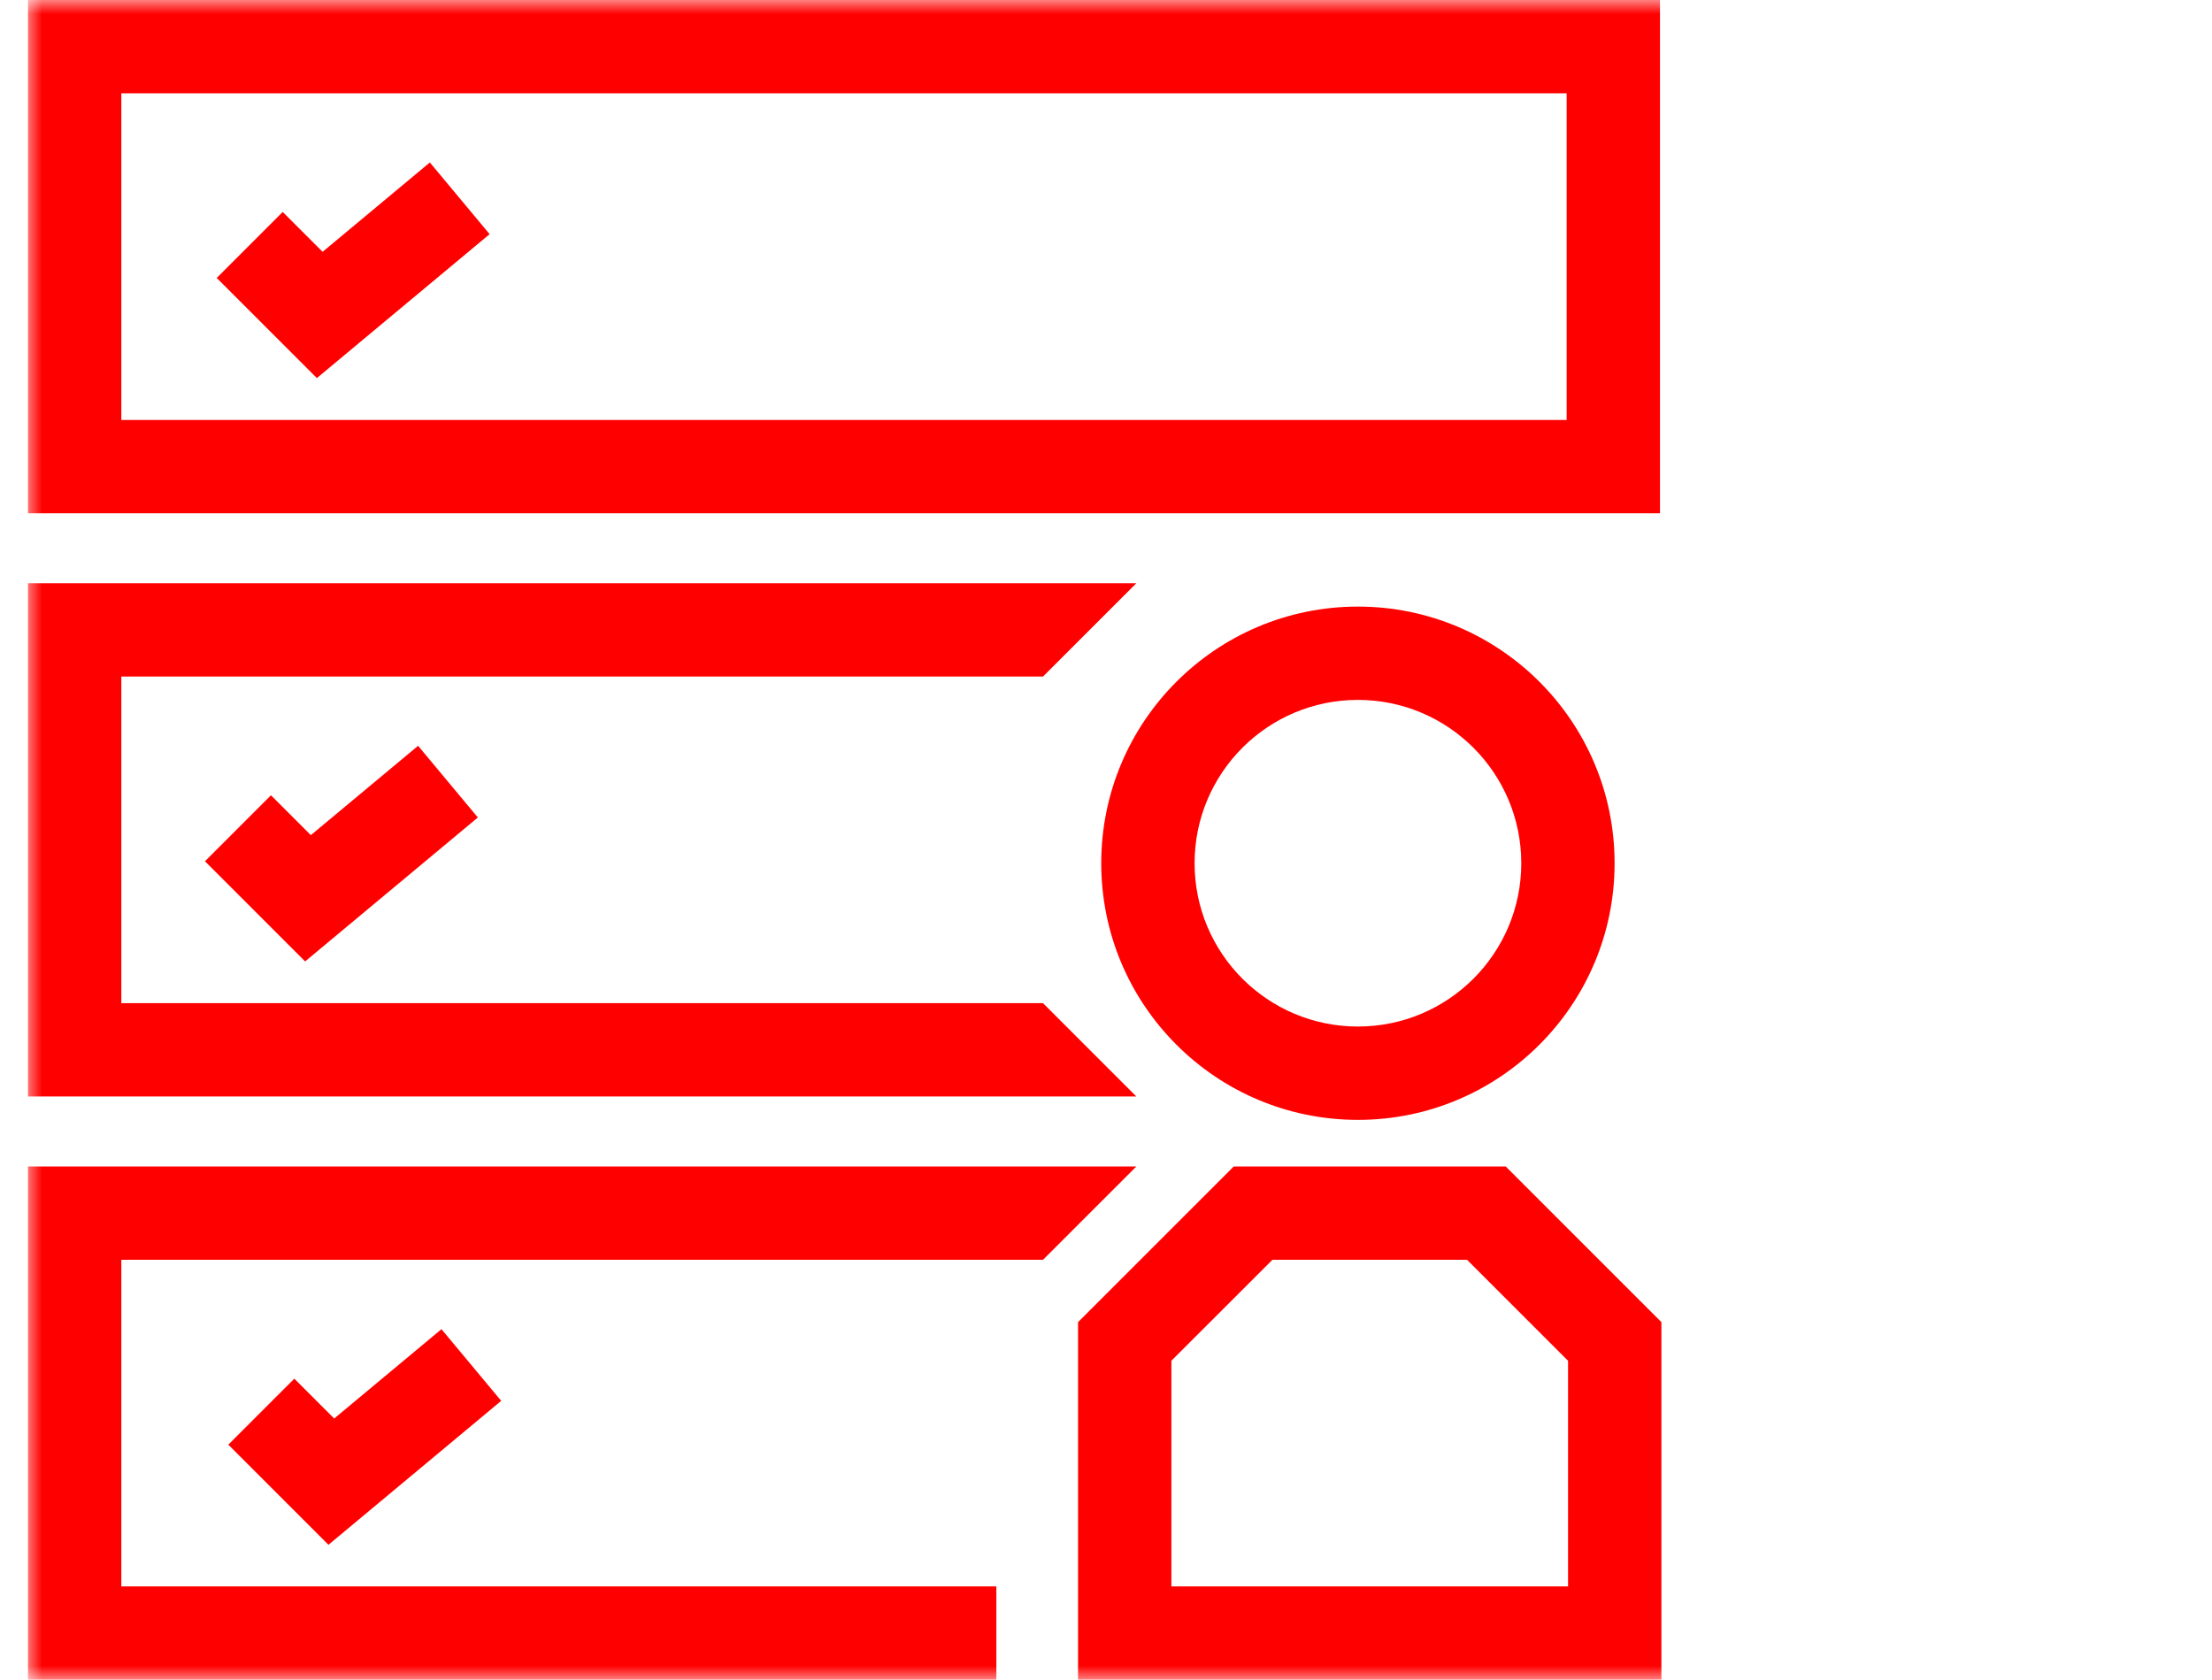
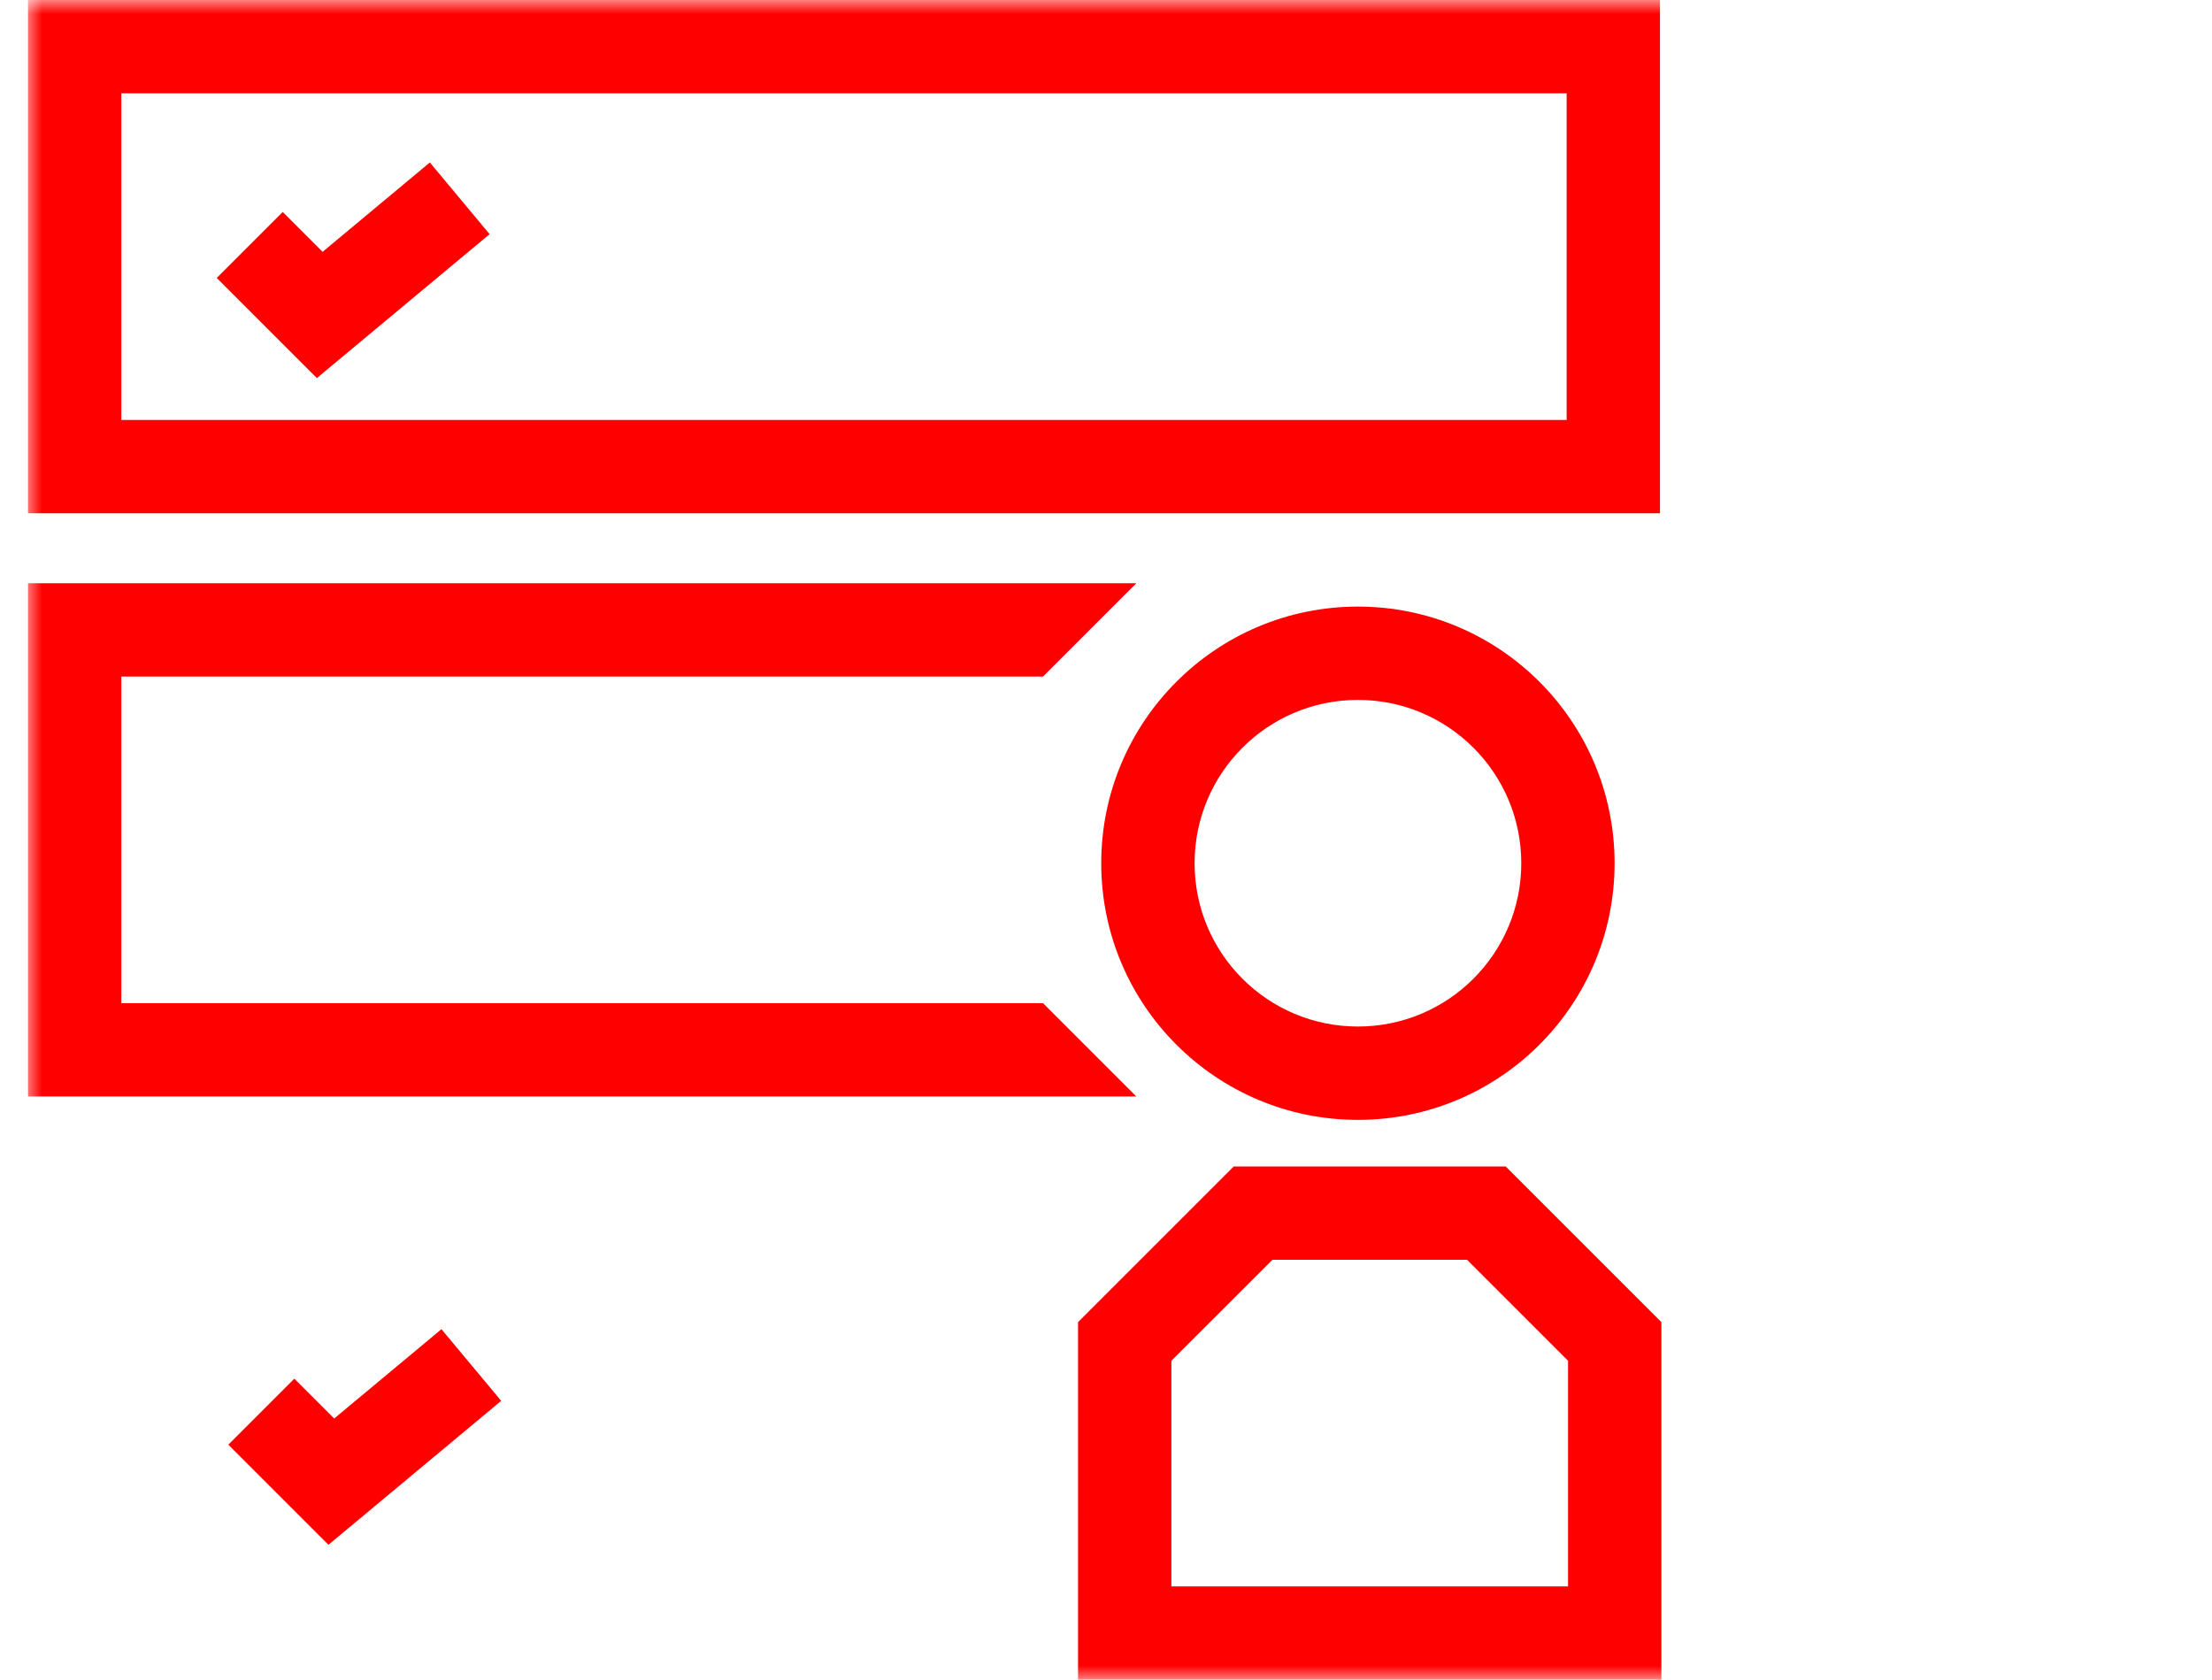
<svg xmlns="http://www.w3.org/2000/svg" width="79" height="60" viewBox="0 0 79 60" fill="none">
  <mask id="mask0_703_318" style="mask-type:luminance" maskUnits="userSpaceOnUse" x="0" y="0" width="65" height="60">
    <path d="M64.304 0H0.875V60H64.304V0Z" fill="white" />
  </mask>
  <g mask="url(#mask0_703_318)">
    <path fill-rule="evenodd" clip-rule="evenodd" d="M17.486 8.364L11.317 13.505L7.74 9.928L10.097 7.571L11.521 8.995L15.352 5.803L17.486 8.364Z" fill="#FF0000" />
-     <path fill-rule="evenodd" clip-rule="evenodd" d="M17.066 29.2L10.897 34.341L7.32 30.764L9.677 28.407L11.101 29.831L14.932 26.639L17.066 29.2Z" fill="#FF0000" />
    <path fill-rule="evenodd" clip-rule="evenodd" d="M17.9 50.037L11.731 55.179L8.154 51.602L10.511 49.245L11.935 50.669L15.766 47.477L17.9 50.037Z" fill="#FF0000" />
    <path fill-rule="evenodd" clip-rule="evenodd" d="M48.497 25C45.275 25 42.664 27.612 42.664 30.834C42.664 34.056 45.275 36.667 48.497 36.667C51.719 36.667 54.331 34.056 54.331 30.834C54.331 27.612 51.719 25 48.497 25ZM39.33 30.834C39.33 25.771 43.434 21.667 48.497 21.667C53.56 21.667 57.664 25.771 57.664 30.834C57.664 35.897 53.56 40.001 48.497 40.001C43.434 40.001 39.33 35.897 39.33 30.834Z" fill="#FF0000" />
    <path fill-rule="evenodd" clip-rule="evenodd" d="M44.062 41.666H53.776L59.336 47.226V60H38.502V47.226L44.062 41.666ZM45.443 44.999L41.835 48.606V56.666H56.002V48.606L52.395 44.999H45.443Z" fill="#FF0000" />
-     <path fill-rule="evenodd" clip-rule="evenodd" d="M1 41.666H40.584L37.251 44.999H4.333V56.666H35.584V60H1V41.666Z" fill="#FF0000" />
    <path fill-rule="evenodd" clip-rule="evenodd" d="M1 20.832H40.584L37.251 24.165H4.333V35.833H37.251L40.584 39.166H1V20.832Z" fill="#FF0000" />
    <path fill-rule="evenodd" clip-rule="evenodd" d="M1 0H59.285V18.334H1V0ZM4.333 3.333V15.001H55.952V3.333H4.333Z" fill="#FF0000" />
  </g>
</svg>